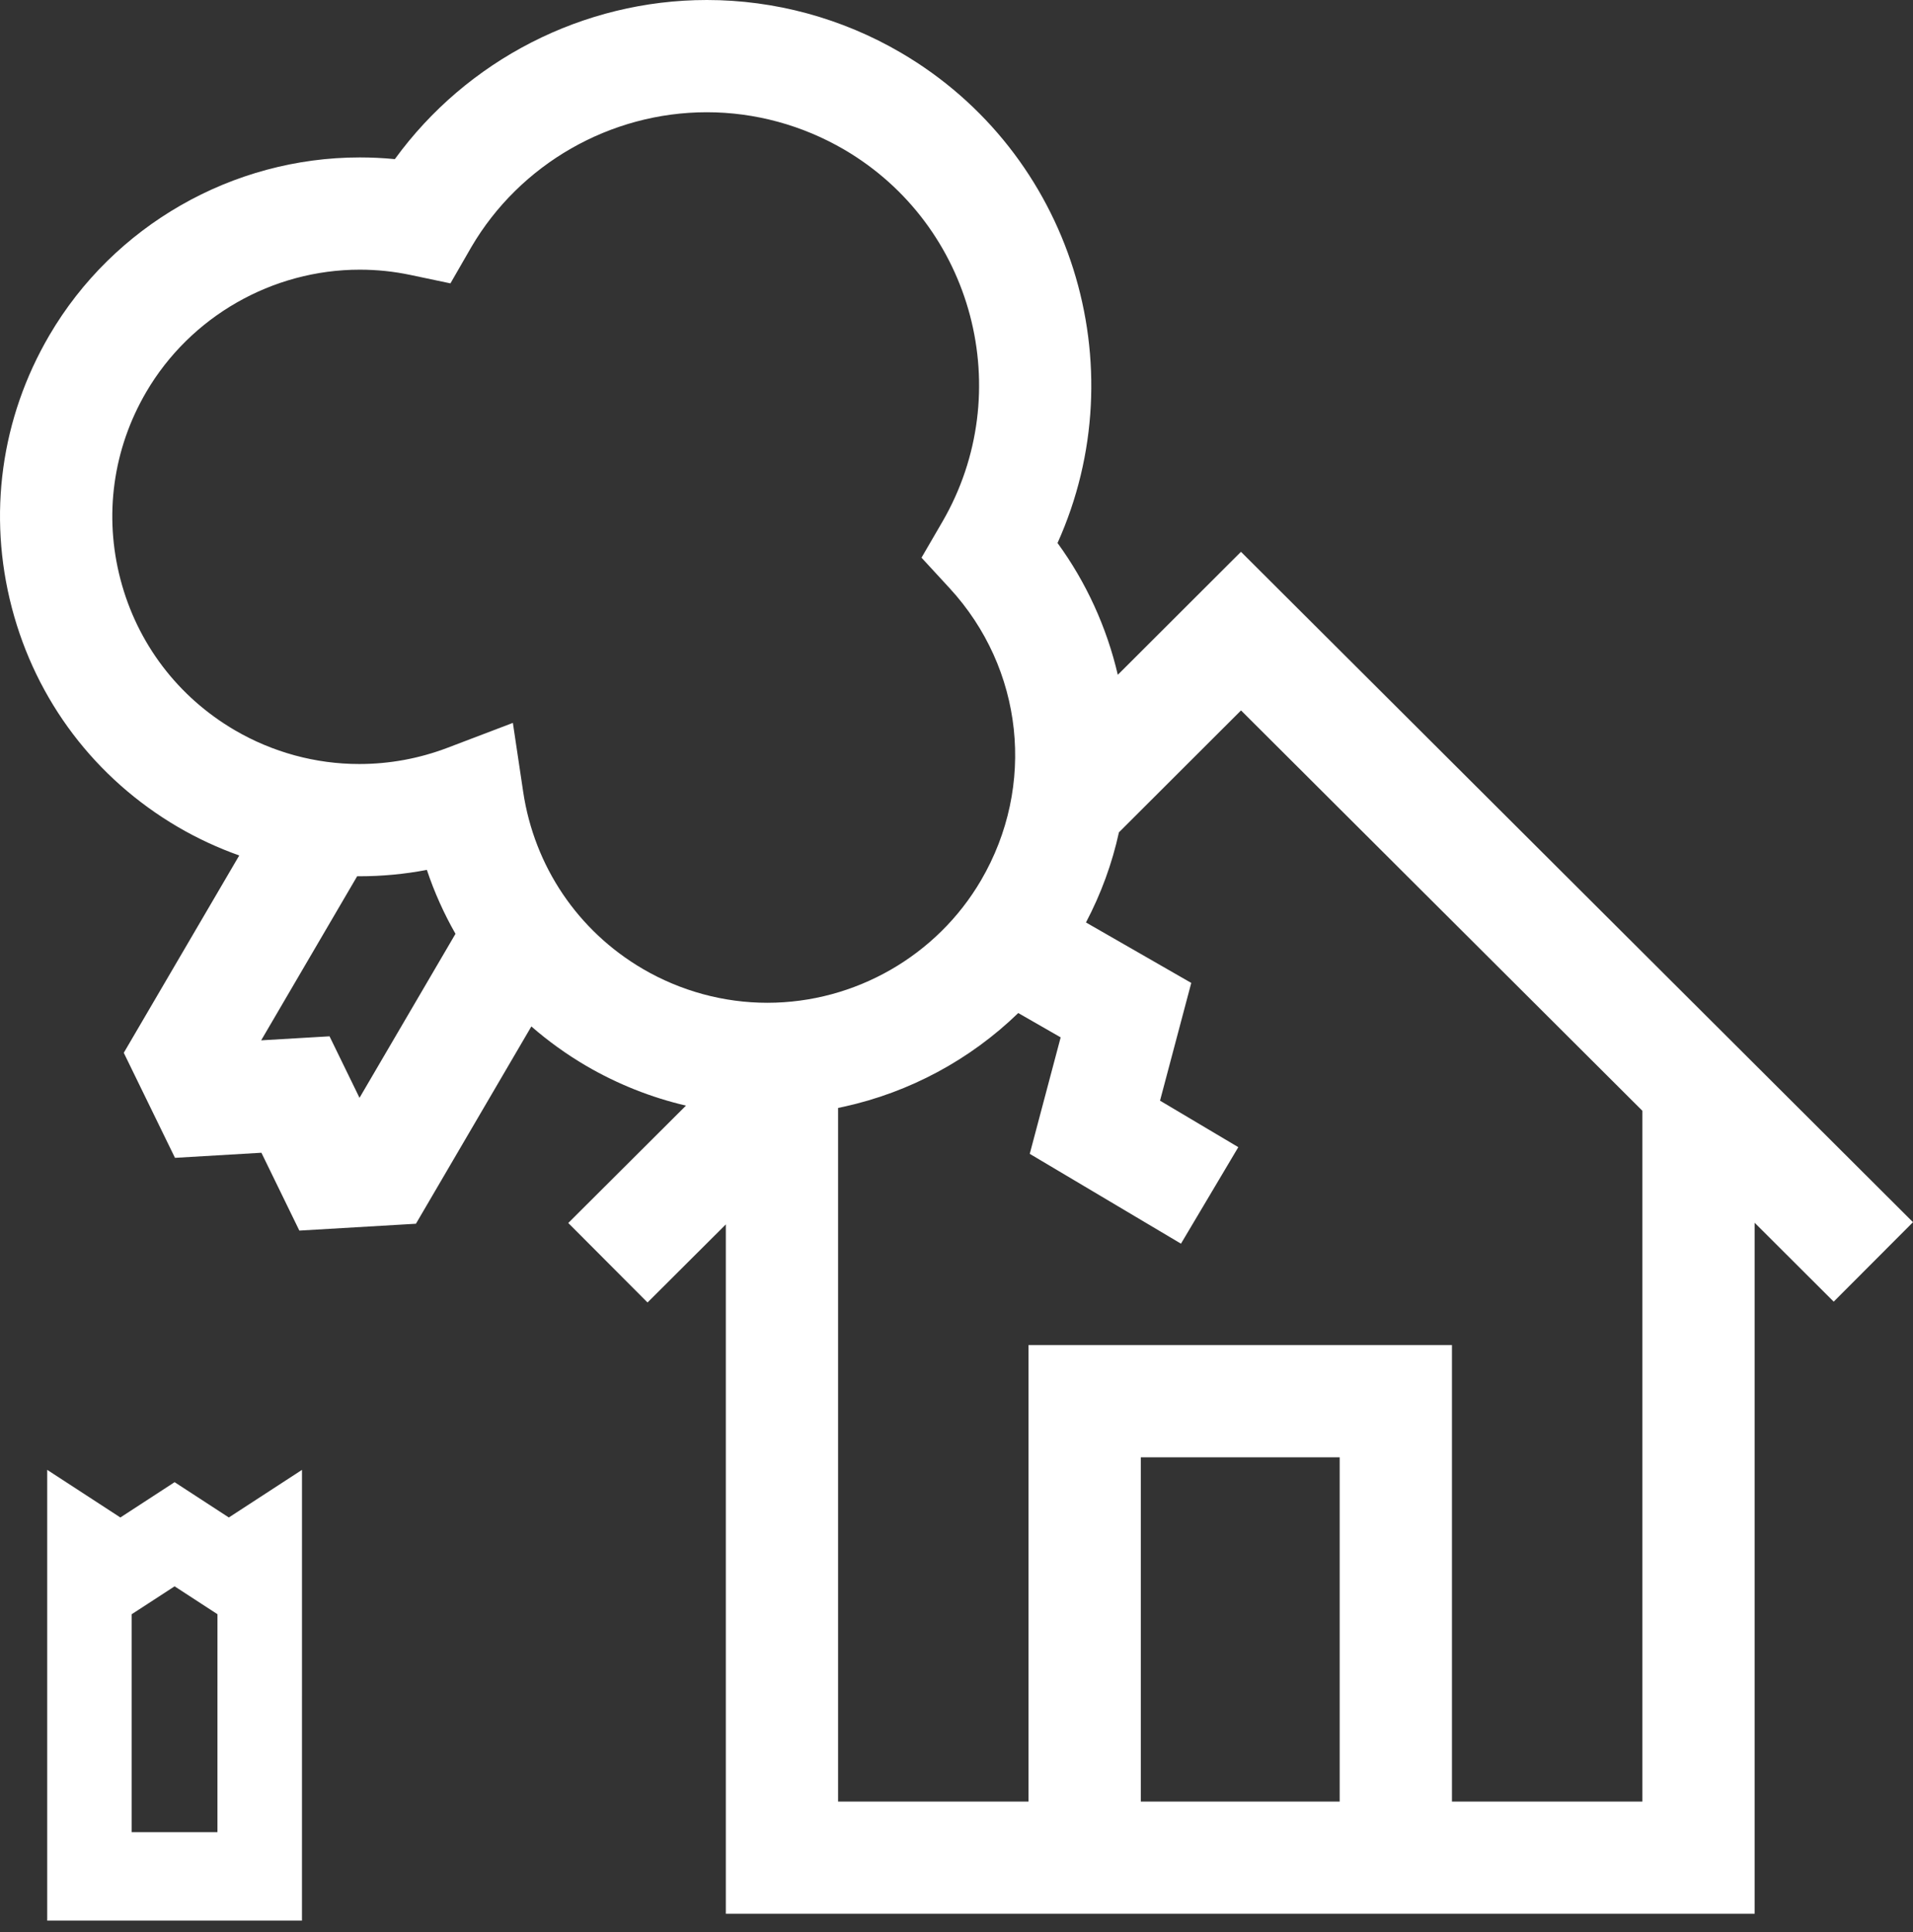
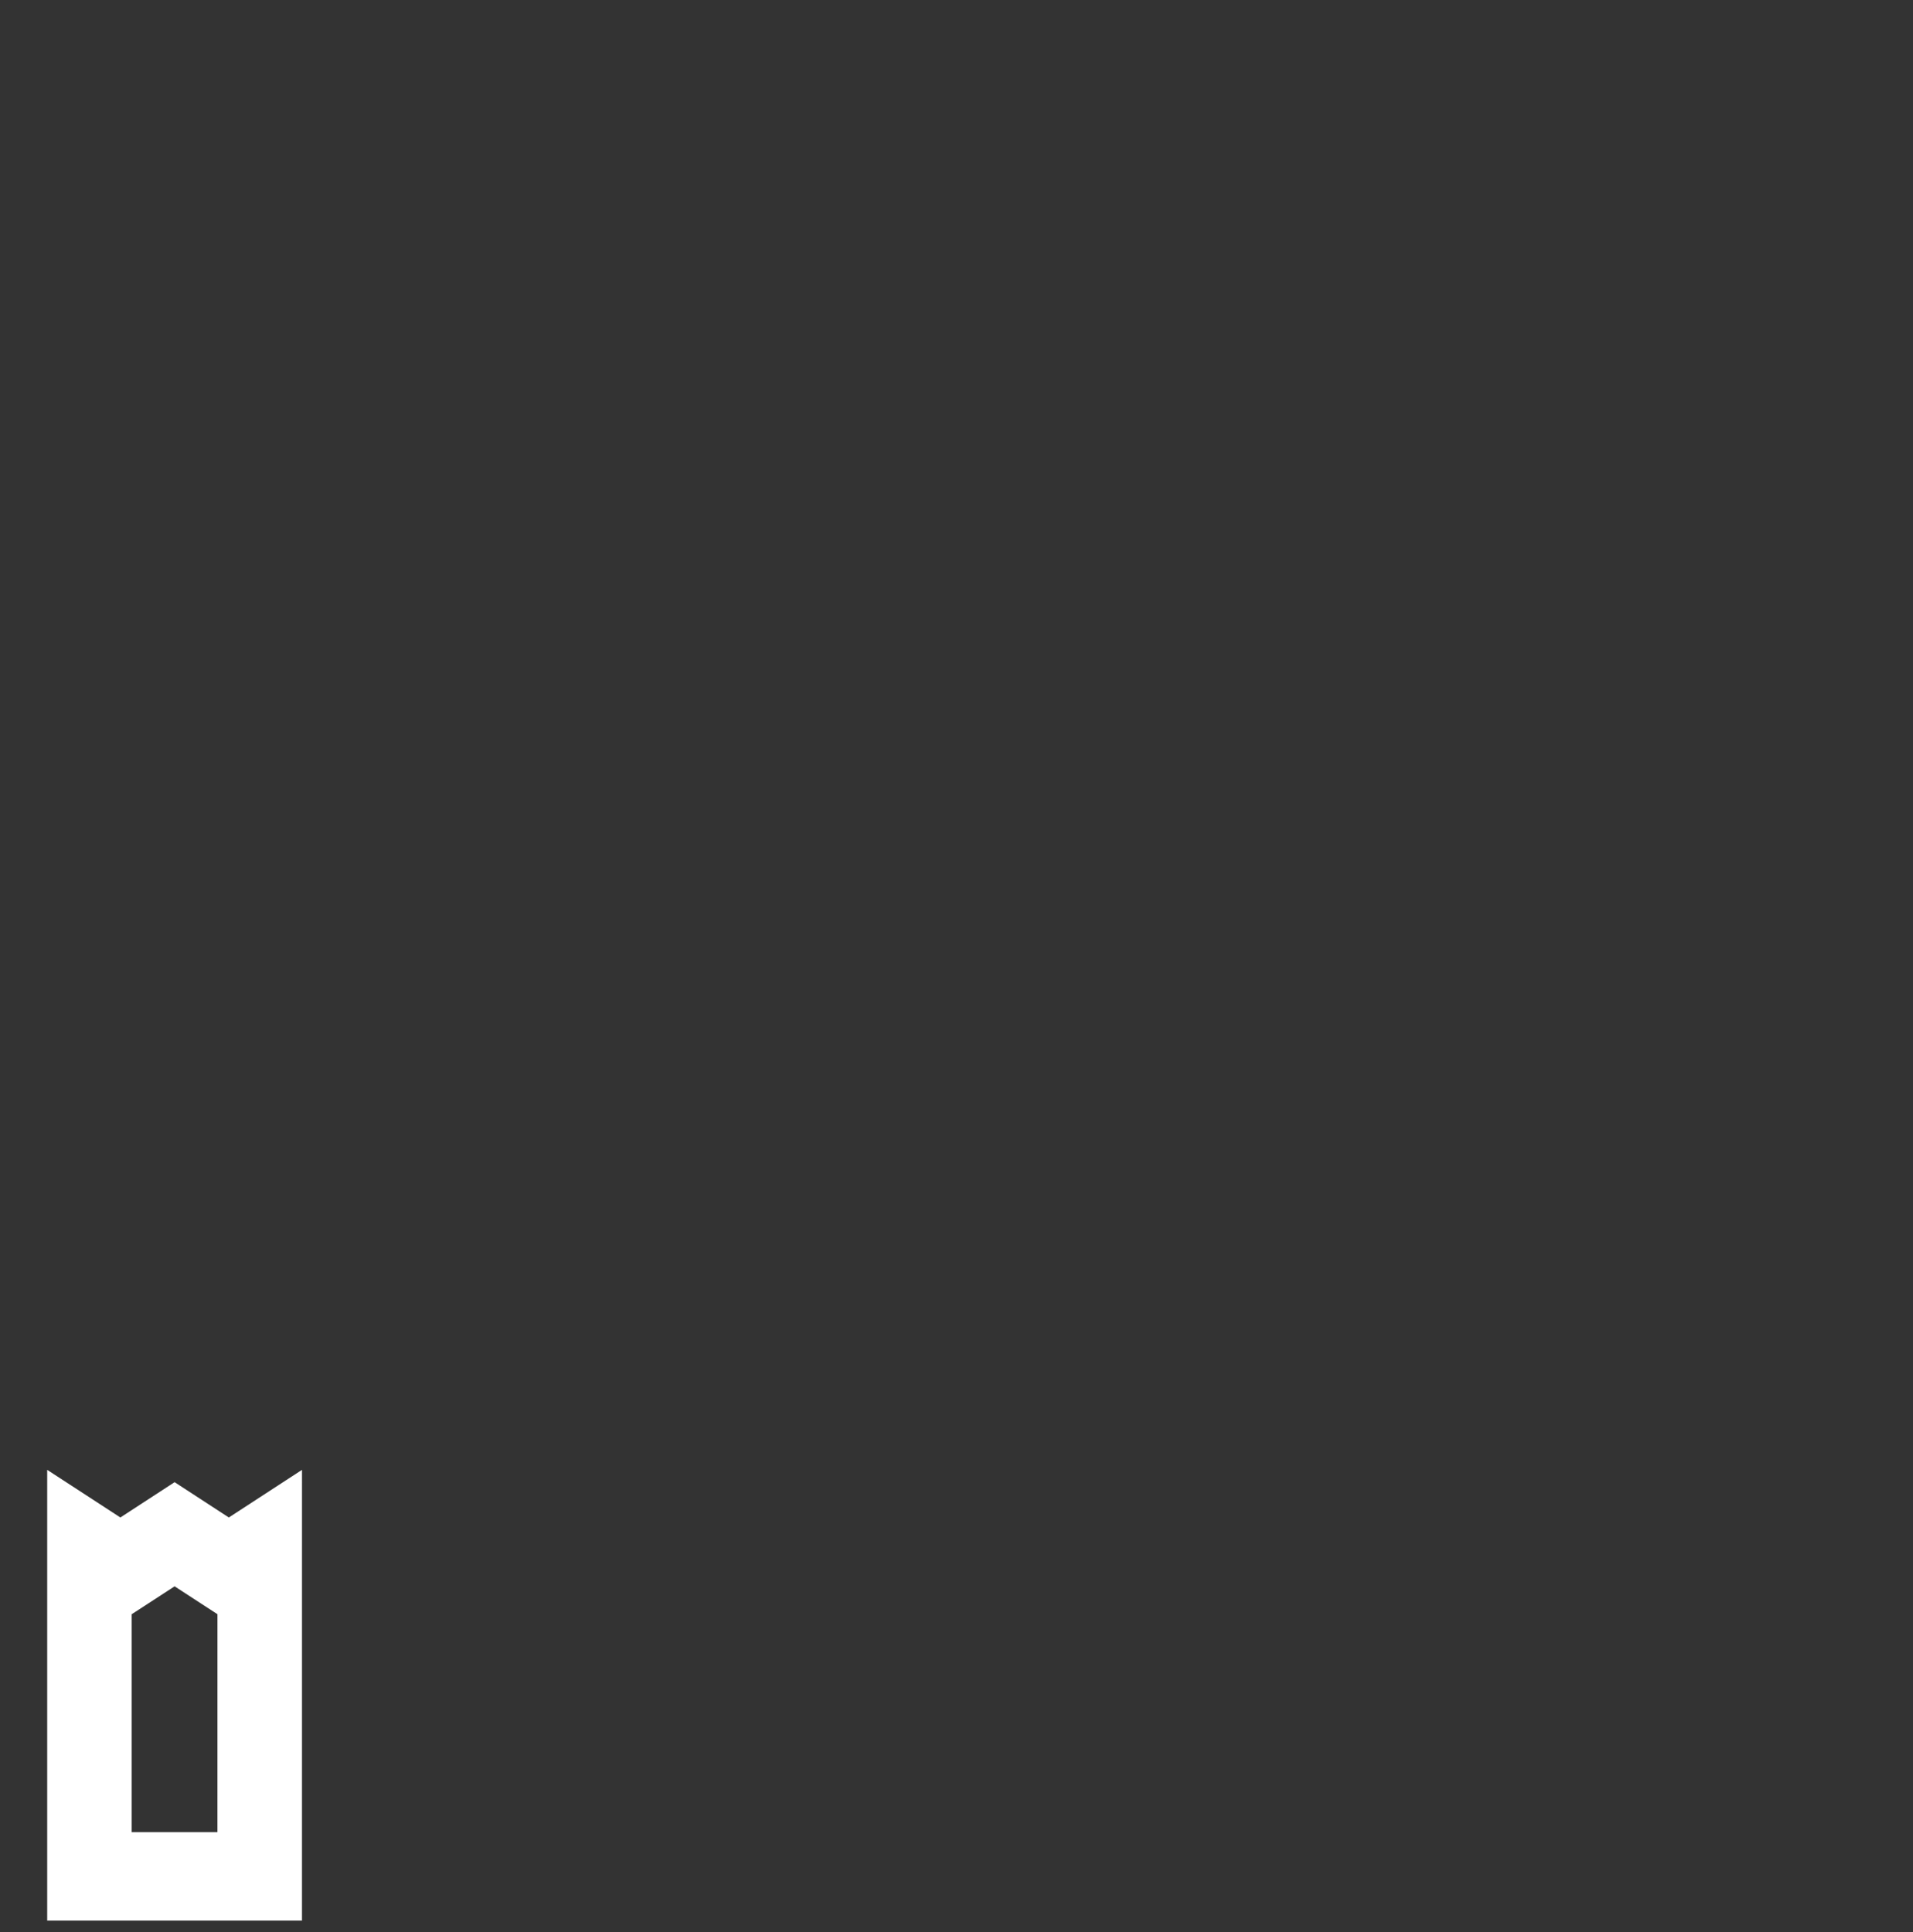
<svg xmlns="http://www.w3.org/2000/svg" width="100" height="101" viewBox="0 0 100 101" fill="none">
  <rect x="0" y="0" width="100" height="101" fill="#333333" stroke="none" />
-   <path d="M100 63.893L64.871 28.847L58.432 35.277C57.855 32.797 56.778 30.438 55.281 28.387C59.452 19.137 56.039 7.99 47.096 2.757C44.013 0.953 40.505 0 36.95 0C30.483 0 24.401 3.143 20.64 8.319C20.032 8.26 19.421 8.23 18.809 8.23C12.155 8.23 5.936 11.793 2.58 17.529C0.045 21.861 -0.65 26.921 0.62 31.776C1.891 36.632 4.977 40.702 9.308 43.237C10.33 43.834 11.401 44.329 12.506 44.722L6.47 55.038L9.147 60.529L13.665 60.263L15.648 64.332L21.742 63.974L27.776 53.66C28.655 54.425 29.611 55.115 30.638 55.717C32.272 56.672 34.033 57.372 35.858 57.799L29.705 63.935L33.849 68.09L37.942 64.009V100.048H91.723V63.924L95.855 68.047L100 63.893ZM18.793 57.392L17.226 54.176L13.652 54.386L18.67 45.808C18.706 45.808 18.741 45.809 18.777 45.809C19.97 45.809 21.152 45.698 22.314 45.476C22.703 46.643 23.207 47.76 23.81 48.818L18.793 57.392ZM27.349 41.397L26.81 37.791L23.404 39.088C21.918 39.654 20.361 39.941 18.777 39.941C16.5 39.941 14.251 39.329 12.272 38.172C9.293 36.428 7.171 33.629 6.297 30.29C5.423 26.952 5.902 23.472 7.645 20.492C9.953 16.549 14.231 14.098 18.809 14.098C19.7 14.098 20.592 14.191 21.461 14.375L23.546 14.814L24.61 12.966L24.639 12.915C27.187 8.568 31.904 5.868 36.95 5.868C39.464 5.868 41.947 6.545 44.132 7.822C50.894 11.779 53.194 20.509 49.258 27.284L48.171 29.154L49.637 30.746C53.508 34.948 54.169 41.088 51.28 46.024C48.971 49.971 44.692 52.423 40.112 52.423C37.834 52.423 35.582 51.81 33.602 50.652C30.211 48.667 27.932 45.294 27.349 41.397V41.397ZM70.03 94.18H59.634V76.183H70.03V94.18ZM85.854 94.18H75.899V70.314H53.765V94.18H43.81V57.92L44.112 57.856C47.548 57.103 50.712 55.399 53.228 52.959L55.445 54.231L53.829 60.32L61.734 65.016L64.731 59.971L60.639 57.54L62.272 51.385L56.768 48.224C57.559 46.721 58.135 45.14 58.491 43.512L64.873 37.139L85.854 58.069V94.18Z" fill="white" />
  <path d="M9.127 77.484L6.292 79.33L2.467 76.84V100.404H15.785L15.786 76.841L11.962 79.33L9.127 77.484ZM11.367 95.782H6.884V84.388L9.127 82.929L11.368 84.387L11.367 95.782Z" fill="white" />
</svg>